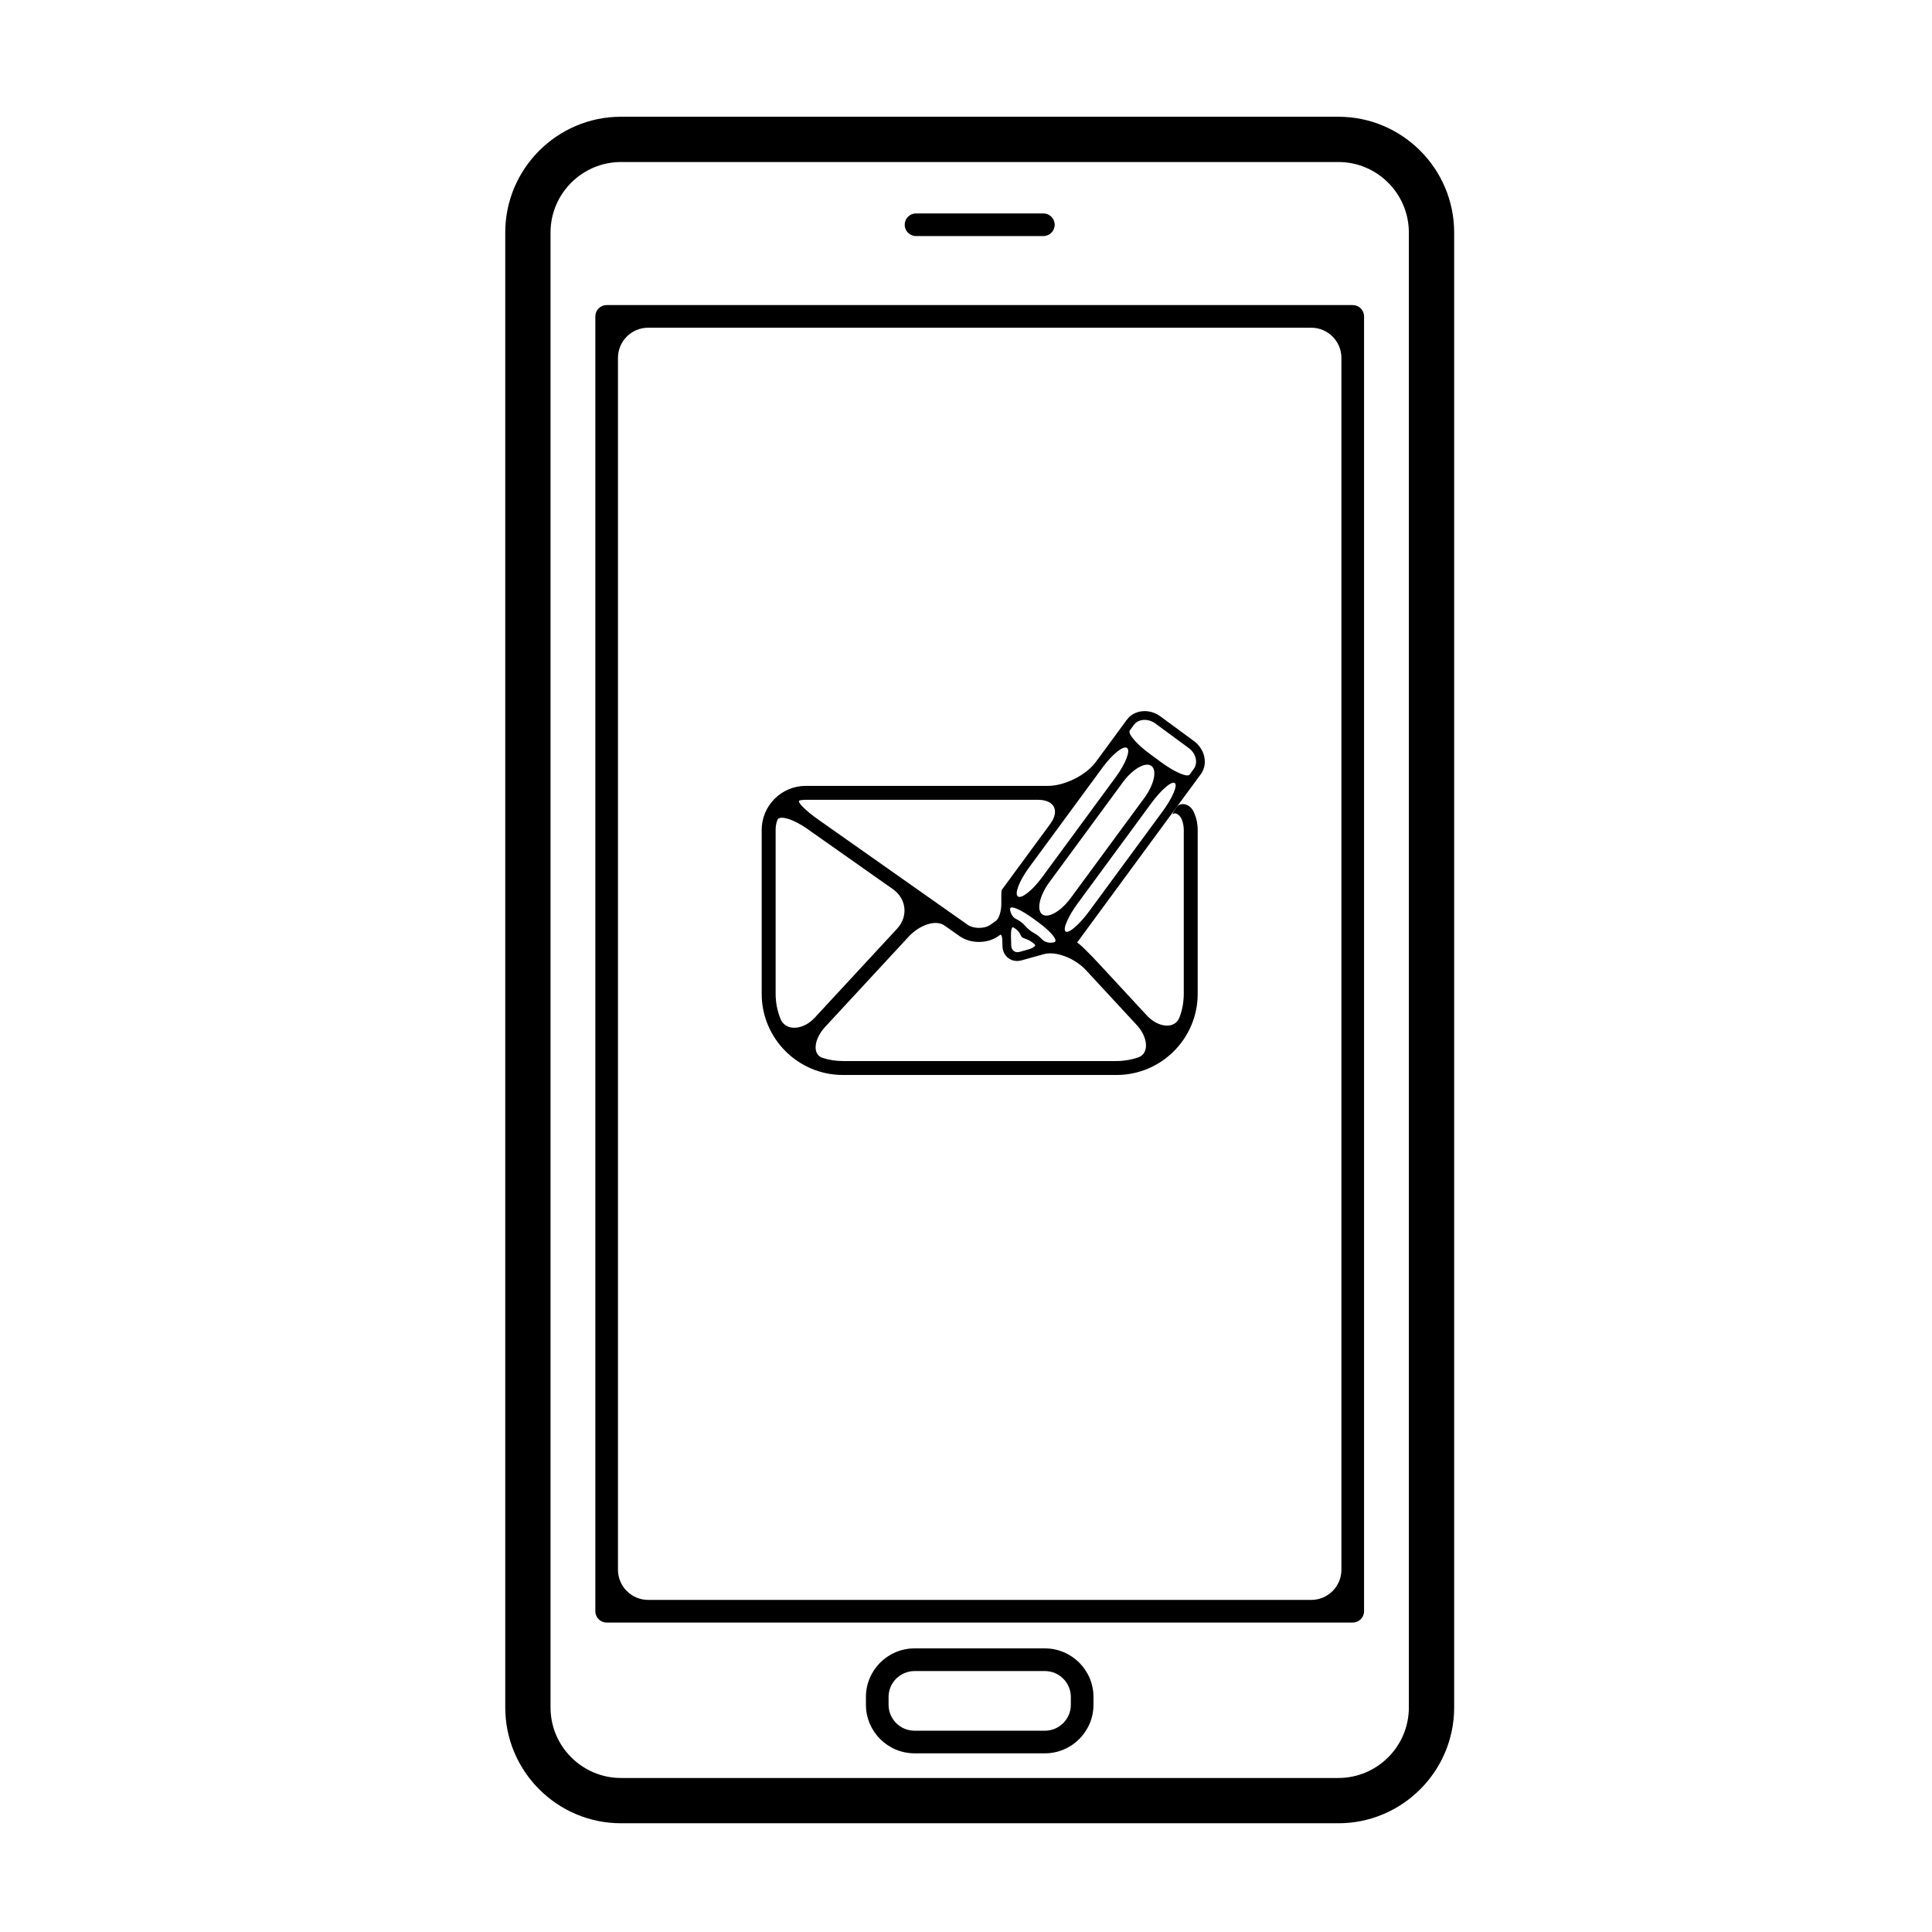
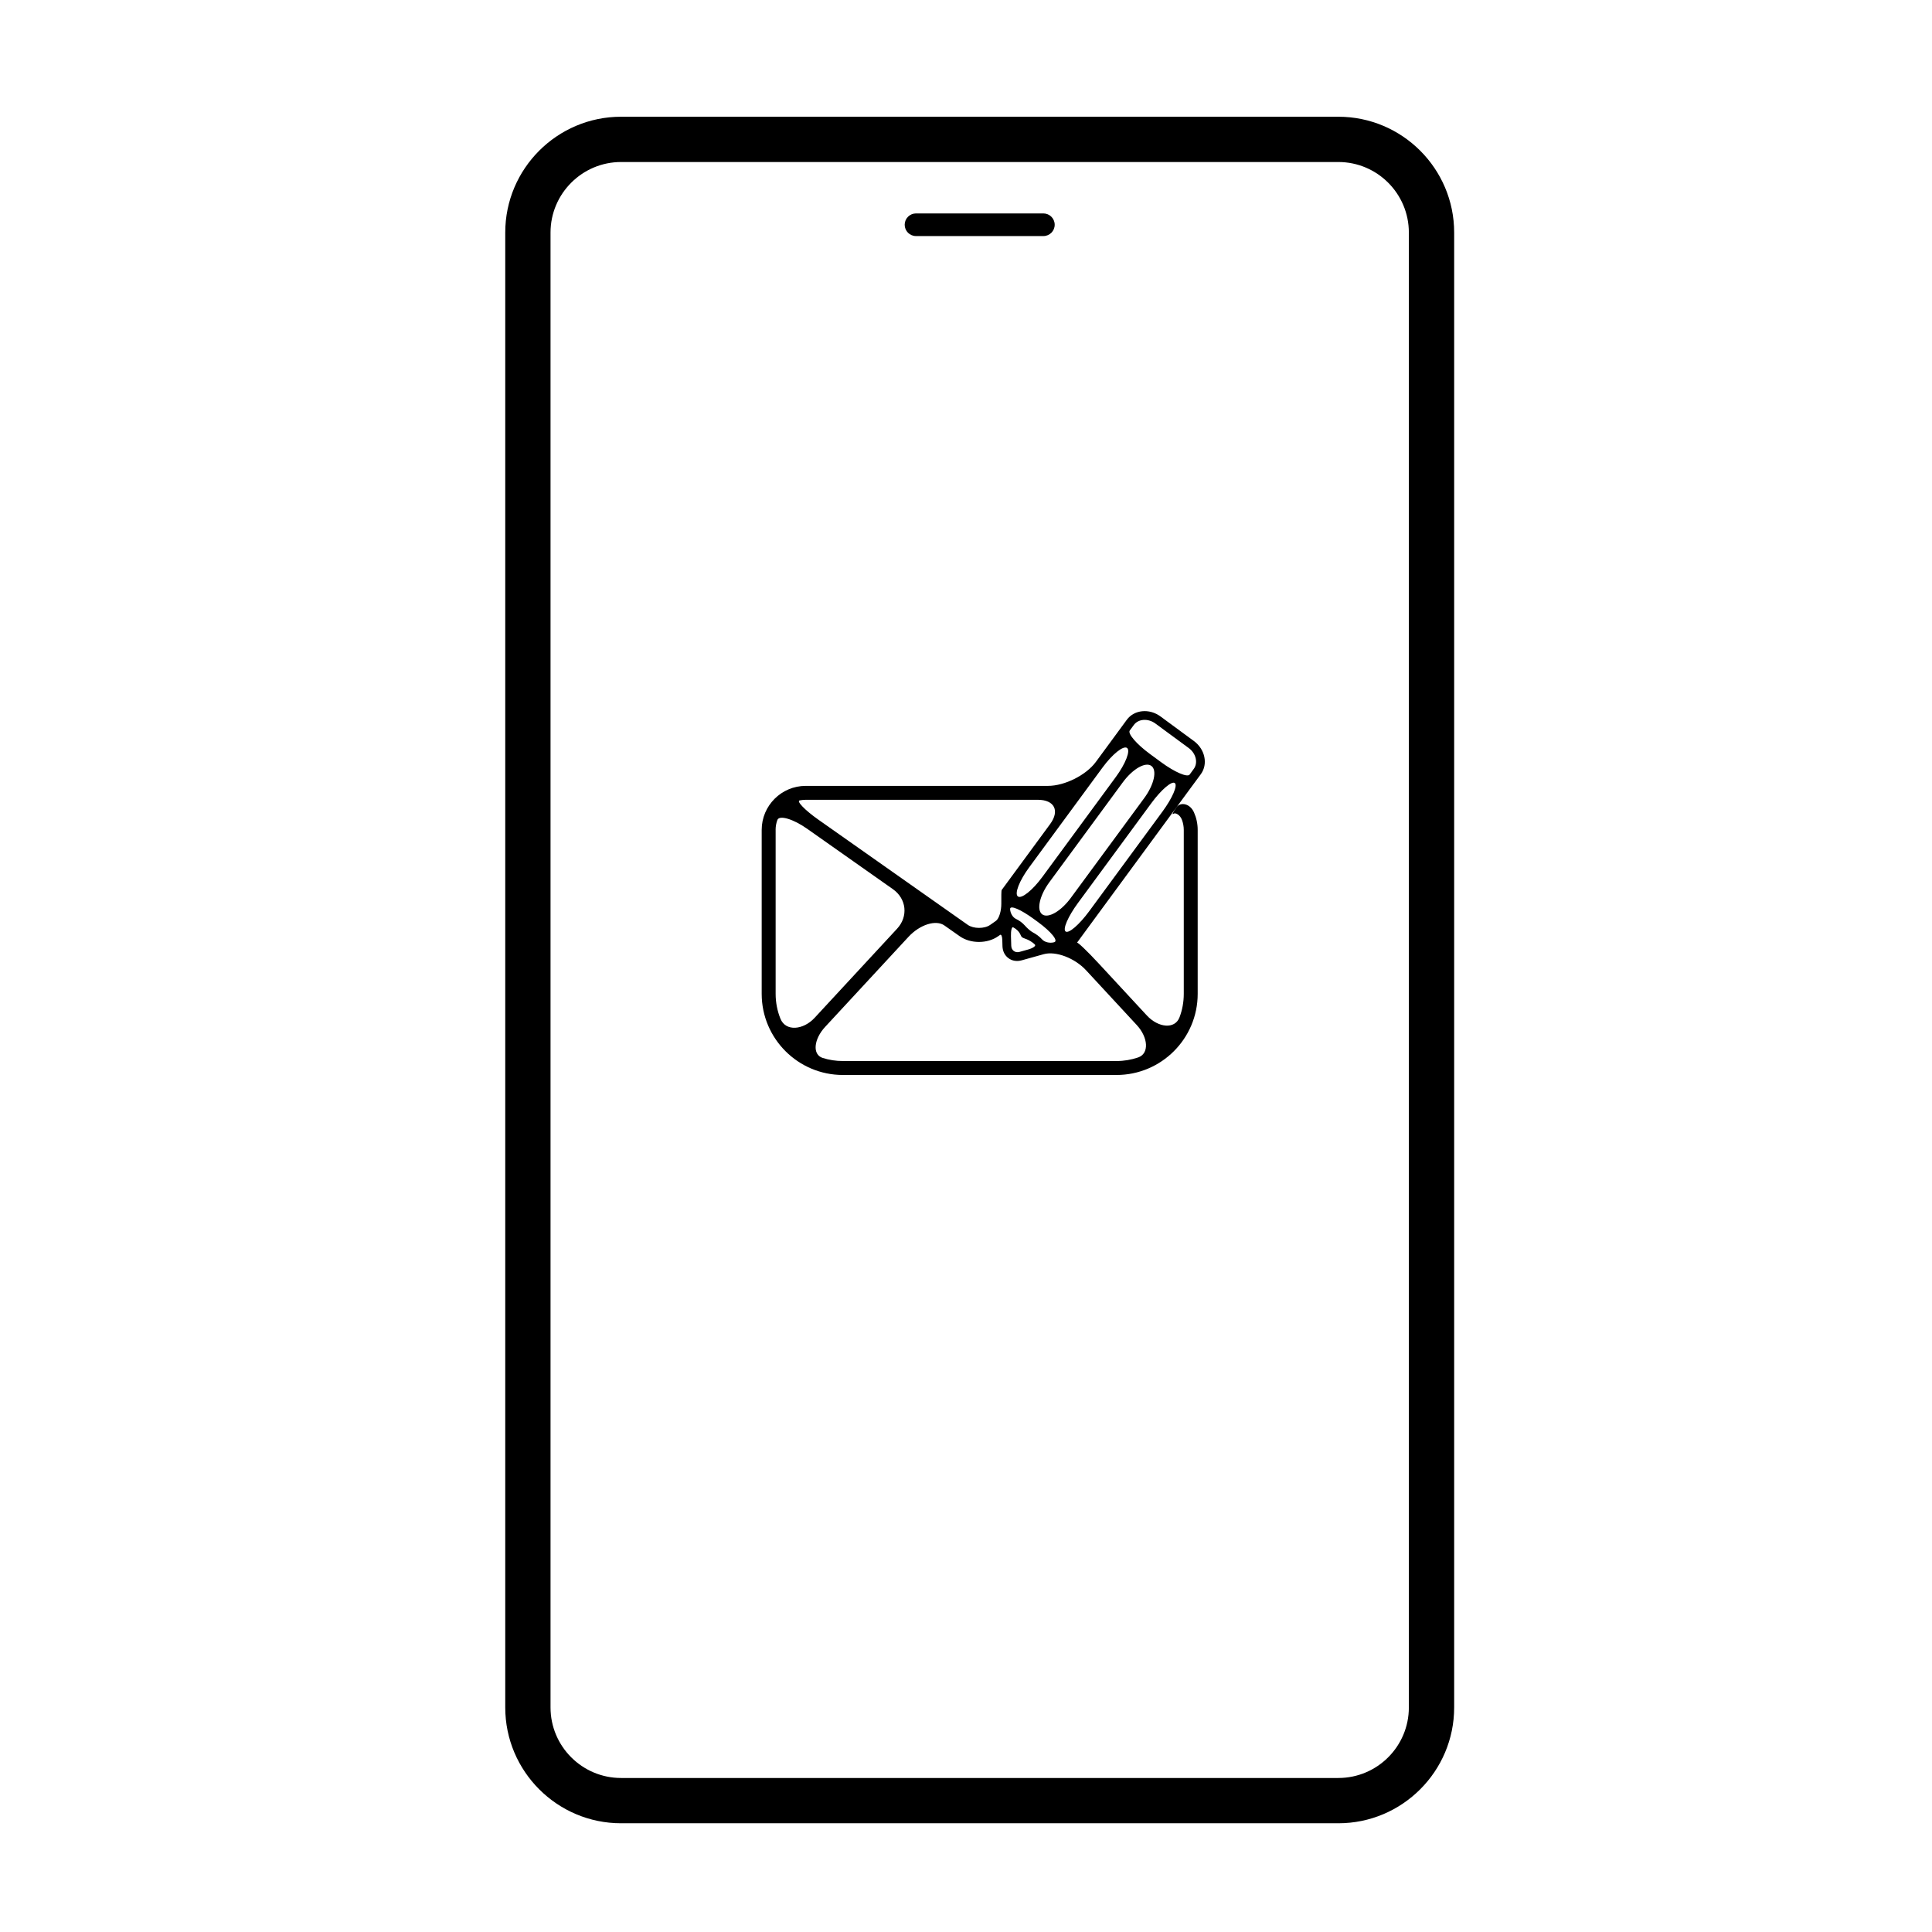
<svg xmlns="http://www.w3.org/2000/svg" version="1.1" id="Capa_1" x="0px" y="0px" viewBox="0 0 64 64" style="enable-background:new 0 0 64 64;" xml:space="preserve">
  <g>
    <path d="M20.573,3.867c-2.115,0-3.836,1.721-3.836,3.836v48.859c0,2.115,1.721,3.836,3.836,3.836h23.762   c2.115,0,3.836-1.721,3.836-3.836V7.703c0-2.115-1.721-3.836-3.836-3.836H20.573z M46.67,7.703v48.859   c0,1.289-1.047,2.336-2.336,2.336H20.573c-1.287,0-2.336-1.047-2.336-2.336V7.703c0-1.287,1.049-2.336,2.336-2.336h23.762   C45.624,5.367,46.67,6.416,46.67,7.703z" />
-     <path d="M19.721,10.481v42.893c0,0.207,0.168,0.375,0.375,0.375h24.715c0.207,0,0.375-0.168,0.375-0.375V10.481   c0-0.207-0.168-0.375-0.375-0.375H20.096C19.889,10.106,19.721,10.273,19.721,10.481z M21.471,10.856h21.965c0.552,0,1,0.448,1,1   v40.143c0,0.552-0.448,1-1,1H21.471c-0.552,0-1-0.448-1-1V11.856C20.471,11.303,20.919,10.856,21.471,10.856z" />
    <path d="M30.344,7.82h4.219c0.207,0,0.375-0.168,0.375-0.375c0-0.207-0.168-0.375-0.375-0.375h-4.219   c-0.207,0-0.375,0.168-0.375,0.375C29.969,7.652,30.137,7.82,30.344,7.82z" />
-     <path d="M34.614,54.605h-4.32c-0.887,0-1.609,0.723-1.609,1.609v0.258c0,0.887,0.723,1.609,1.609,1.609h4.32   c0.887,0,1.609-0.723,1.609-1.609v-0.258C36.223,55.328,35.5,54.605,34.614,54.605z M35.473,56.473   c0,0.473-0.385,0.859-0.859,0.859h-4.32c-0.473,0-0.859-0.387-0.859-0.859v-0.258c0-0.473,0.387-0.859,0.859-0.859h4.32   c0.475,0,0.859,0.387,0.859,0.859V56.473z" />
    <path d="M37.328,23.842L36.97,24.33l-0.086,0.117c0,0-0.261,0.355-0.583,0.793c-0.322,0.438-1.031,0.793-1.583,0.793h-8.026   c-0.805,0-1.46,0.654-1.46,1.459v5.43c0,1.482,1.206,2.688,2.689,2.688h9.065c1.483,0,2.689-1.205,2.689-2.688v-5.43   c0-0.207-0.044-0.404-0.123-0.581c-0.134-0.302-0.447-0.346-0.571-0.177c-0.124,0.169-0.172,0.268-0.107,0.223   c0.066-0.046,0.219,0.034,0.282,0.208c0.037,0.103,0.058,0.213,0.058,0.328v5.43c0,0.272-0.049,0.533-0.14,0.774   c-0.153,0.409-0.707,0.348-1.082-0.057l-1.599-1.727c-0.375-0.405-0.696-0.712-0.716-0.684c-0.02,0.027,0.228-0.312,0.555-0.757   c1.043-1.421,3.102-4.222,3.102-4.222l0.086-0.117l0.358-0.486c0.245-0.334,0.143-0.826-0.229-1.1l-1.104-0.812   C38.074,23.459,37.573,23.51,37.328,23.842z M37.335,24.777c0.12,0.088-0.048,0.521-0.375,0.966l-2.431,3.307   c-0.327,0.445-0.69,0.734-0.81,0.646c-0.12-0.089,0.047-0.521,0.375-0.966l2.431-3.307C36.852,24.978,37.215,24.689,37.335,24.777z    M33.953,30.663c-0.041-0.047-0.088-0.09-0.141-0.129c-0.055-0.04-0.111-0.072-0.164-0.098c-0.095-0.046-0.183-0.183-0.187-0.323   s0.353,0.012,0.798,0.339l0.127,0.093c0.445,0.327,0.684,0.626,0.534,0.668c-0.15,0.042-0.317-0.005-0.394-0.089   c-0.045-0.05-0.097-0.096-0.153-0.138c-0.051-0.038-0.102-0.069-0.149-0.094C34.136,30.847,34.023,30.743,33.953,30.663z    M34.063,31.452l-0.29,0.081c-0.144,0.041-0.27-0.053-0.274-0.201c0,0-0.005-0.147-0.01-0.327   c-0.005-0.181,0.029-0.312,0.074-0.287c0.026,0.014,0.053,0.031,0.078,0.049c0.085,0.062,0.145,0.139,0.177,0.225   c0.009,0.022,0.023,0.042,0.041,0.057c0.029,0.026,0.13,0.051,0.208,0.09c0.041,0.021,0.088,0.048,0.134,0.082   c0.03,0.021,0.057,0.045,0.082,0.07C34.325,31.332,34.223,31.407,34.063,31.452z M34.763,29.222l2.431-3.306   c0.327-0.445,0.751-0.688,0.947-0.544c0.196,0.145,0.09,0.622-0.238,1.067l-2.431,3.305c-0.327,0.445-0.751,0.689-0.947,0.545   C34.33,30.144,34.436,29.667,34.763,29.222z M34.378,26.494c0.552,0,0.735,0.361,0.408,0.806l-1.603,2.181   c-0.014,0.02-0.015,0.233-0.013,0.446c0.003,0.247-0.075,0.506-0.18,0.579l-0.19,0.133c-0.189,0.133-0.553,0.131-0.741-0.002   l-4.947-3.483c-0.452-0.318-0.734-0.616-0.623-0.639c0.066-0.014,0.134-0.021,0.204-0.021H34.378z M25.693,27.492   c0-0.115,0.02-0.226,0.058-0.328c0.063-0.174,0.529-0.032,0.981,0.286l2.847,2.005c0.451,0.318,0.514,0.904,0.138,1.31   l-2.732,2.952c-0.375,0.405-0.958,0.461-1.132,0.029c-0.103-0.255-0.159-0.533-0.159-0.824V27.492z M37.7,35.03   c-0.224,0.076-0.464,0.118-0.714,0.118h-9.065c-0.231,0-0.455-0.035-0.665-0.101c-0.355-0.111-0.298-0.624,0.077-1.029l2.763-2.985   c0.375-0.405,0.907-0.574,1.188-0.376l0.508,0.357c0.174,0.123,0.4,0.189,0.638,0.189c0.236,0,0.461-0.066,0.634-0.188   c0,0,0.03-0.021,0.066-0.046c0.037-0.025,0.069,0.048,0.072,0.163l0.006,0.209c0.005,0.168,0.075,0.31,0.199,0.4   c0.123,0.092,0.28,0.115,0.442,0.07c0,0,0.324-0.09,0.724-0.202c0.4-0.112,1.028,0.126,1.404,0.532l1.679,1.814   C38.032,34.361,38.08,34.901,37.7,35.03z M35.3,30.857c-0.103-0.076,0.08-0.497,0.407-0.942l2.431-3.307   c0.327-0.445,0.676-0.745,0.778-0.669c0.103,0.076-0.079,0.497-0.406,0.943l-2.431,3.306C35.751,30.633,35.403,30.933,35.3,30.857z    M39.409,25.658c-0.075,0.102-0.497-0.08-0.942-0.407l-0.373-0.274c-0.445-0.327-0.745-0.676-0.669-0.778l0.136-0.185   c0.15-0.203,0.47-0.225,0.712-0.047l1.104,0.812c0.243,0.178,0.317,0.49,0.167,0.693C39.545,25.473,39.484,25.556,39.409,25.658z" />
  </g>
</svg>